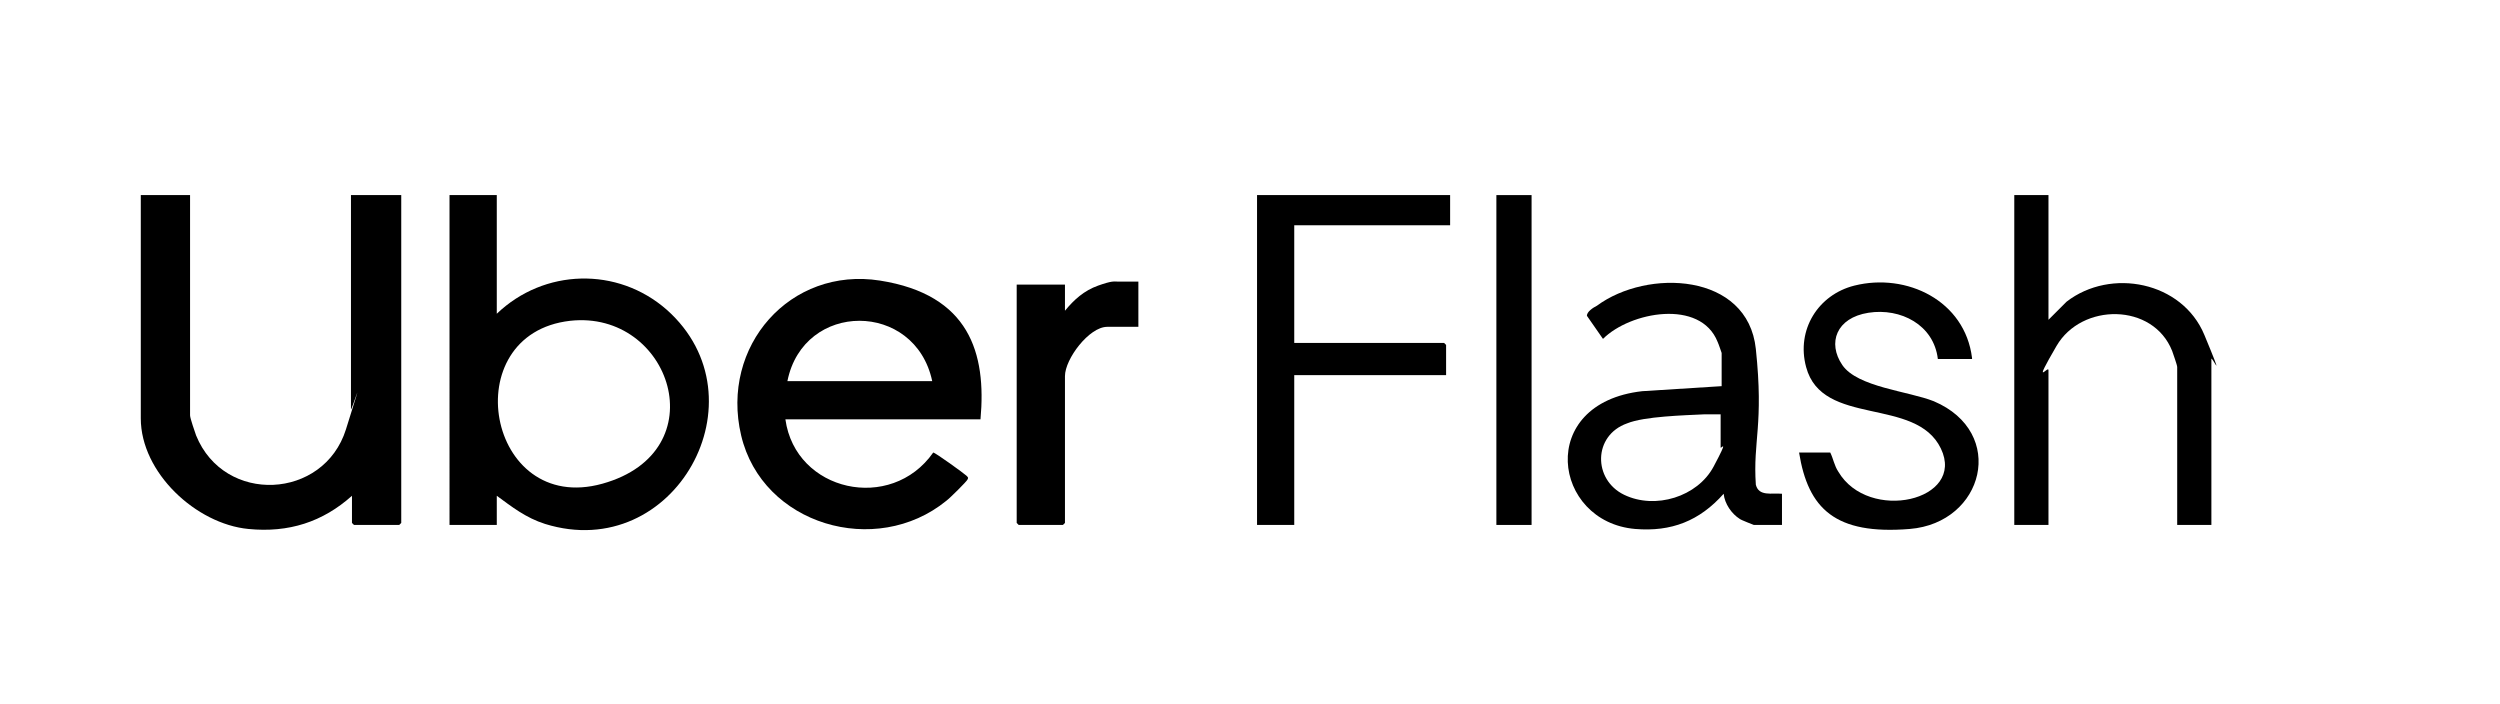
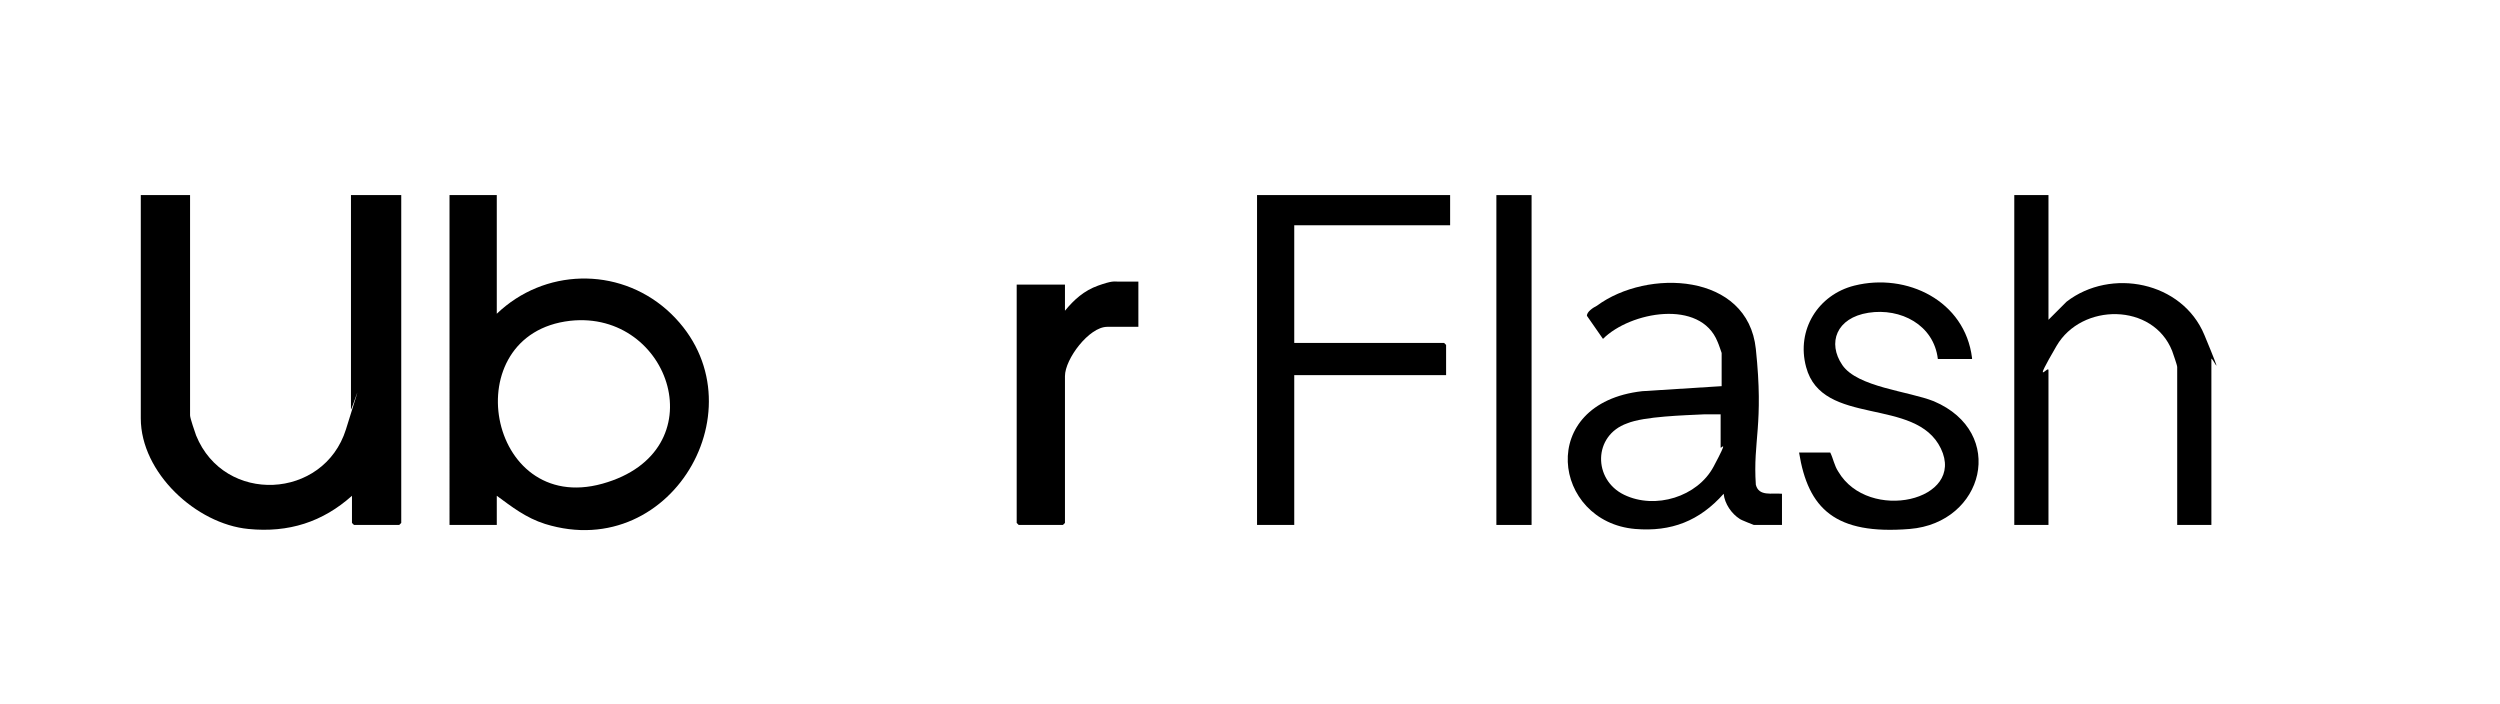
<svg xmlns="http://www.w3.org/2000/svg" id="Camada_2" viewBox="0 0 248.6 70">
  <g id="olZOLI">
    <g>
      <path d="M18.9,19.4v21.9c0,.3.5,1.7.6,2,2.8,6.9,12.7,6.4,14.9-.6s.5-1.7.5-2v-21.3h5v32.6l-.2.2h-4.5l-.2-.2v-2.7c-2.9,2.6-6.3,3.7-10.3,3.3-5.2-.5-10.7-5.6-10.7-11v-22.2h5Z" />
      <path d="M49.4,19.4v11.8c4.7-4.5,12-4.7,16.9-.4,9.9,8.8.8,25.3-12.1,21.3-1.9-.6-3.3-1.7-4.8-2.8v2.9h-4.7V19.4h4.7ZM56.7,31.9c-11.5,1.3-8.3,19.4,3.2,16.2s6.8-17.3-3.2-16.2Z" />
-       <path d="M97.5,41.7h-19.4c1,7.2,10.5,9.3,14.7,3.3.2,0,3.1,2.1,3.3,2.3s.2.2.1.4-1.7,1.8-2.1,2.1c-7,5.7-18.3,2.4-20.4-6.5s4.9-16.8,13.8-15.4,10.6,7.2,10,13.8ZM92.7,37.9c-1.7-8-12.8-8-14.4,0h14.4Z" />
      <path d="M203.7,19.4v12.4l1.8-1.8c4.4-3.4,11.5-2,13.7,3.3s.7,2,.7,2.4v16.5h-3.4v-15.7c0-.2-.4-1.3-.5-1.6-1.9-4.8-9-4.8-11.5-.5s-.8,1.9-.8,2.4v15.4h-3.4V19.4h3.4Z" />
      <path d="M177.2,49.1v3.1h-2.8c0,0-1.3-.5-1.4-.6-.8-.5-1.5-1.5-1.6-2.5-2.4,2.7-5.2,3.8-8.8,3.5-8.2-.7-9.9-12.5.7-13.7l7.9-.5v-3.3c0,0-.3-.9-.4-1.1-1.7-4.3-8.7-3-11.4-.3l-1.6-2.3c0-.4.6-.8,1-1,5-3.7,15-3.3,15.8,4.3s-.3,9.1,0,13.5c.3,1.2,1.6.8,2.6.9ZM171.2,41.2c-.6,0-1.1,0-1.7,0-2,.1-6,.2-7.7.9-3.4,1.2-3.4,5.6-.3,7.1s7.3.2,8.9-2.8.7-1.7.7-1.9v-3.3Z" />
      <polygon points="144.2 19.4 144.2 22.4 128.7 22.4 128.7 34.1 143.6 34.1 143.8 34.3 143.8 37.3 128.7 37.3 128.7 52.2 125 52.2 125 19.4 144.2 19.4" />
      <path d="M196.1,35.7h-3.4c-.4-3.4-3.7-5.1-6.9-4.6s-4.1,3-2.6,5.2,6.6,2.6,9.1,3.6c7.3,3.1,5,12.1-2.4,12.7s-10.1-2-11-7.6h3.1c.3.6.4,1.3.8,1.9,3,5.1,12.7,2.9,10.2-2.3s-11.8-2.1-13.4-8.1c-1-3.7,1.2-7.2,4.8-8.1,5.2-1.3,11,1.5,11.7,7.2Z" />
      <path d="M113.2,28v4.5h-3.1c-1.8,0-4.2,3.2-4.2,4.9v14.6l-.2.2h-4.4l-.2-.2v-23.7h4.8v2.6c.9-1.1,1.9-2,3.3-2.5s1.6-.4,1.9-.4h2.1Z" />
      <rect x="148.8" y="19.4" width="3.5" height="32.8" />
    </g>
  </g>
</svg>